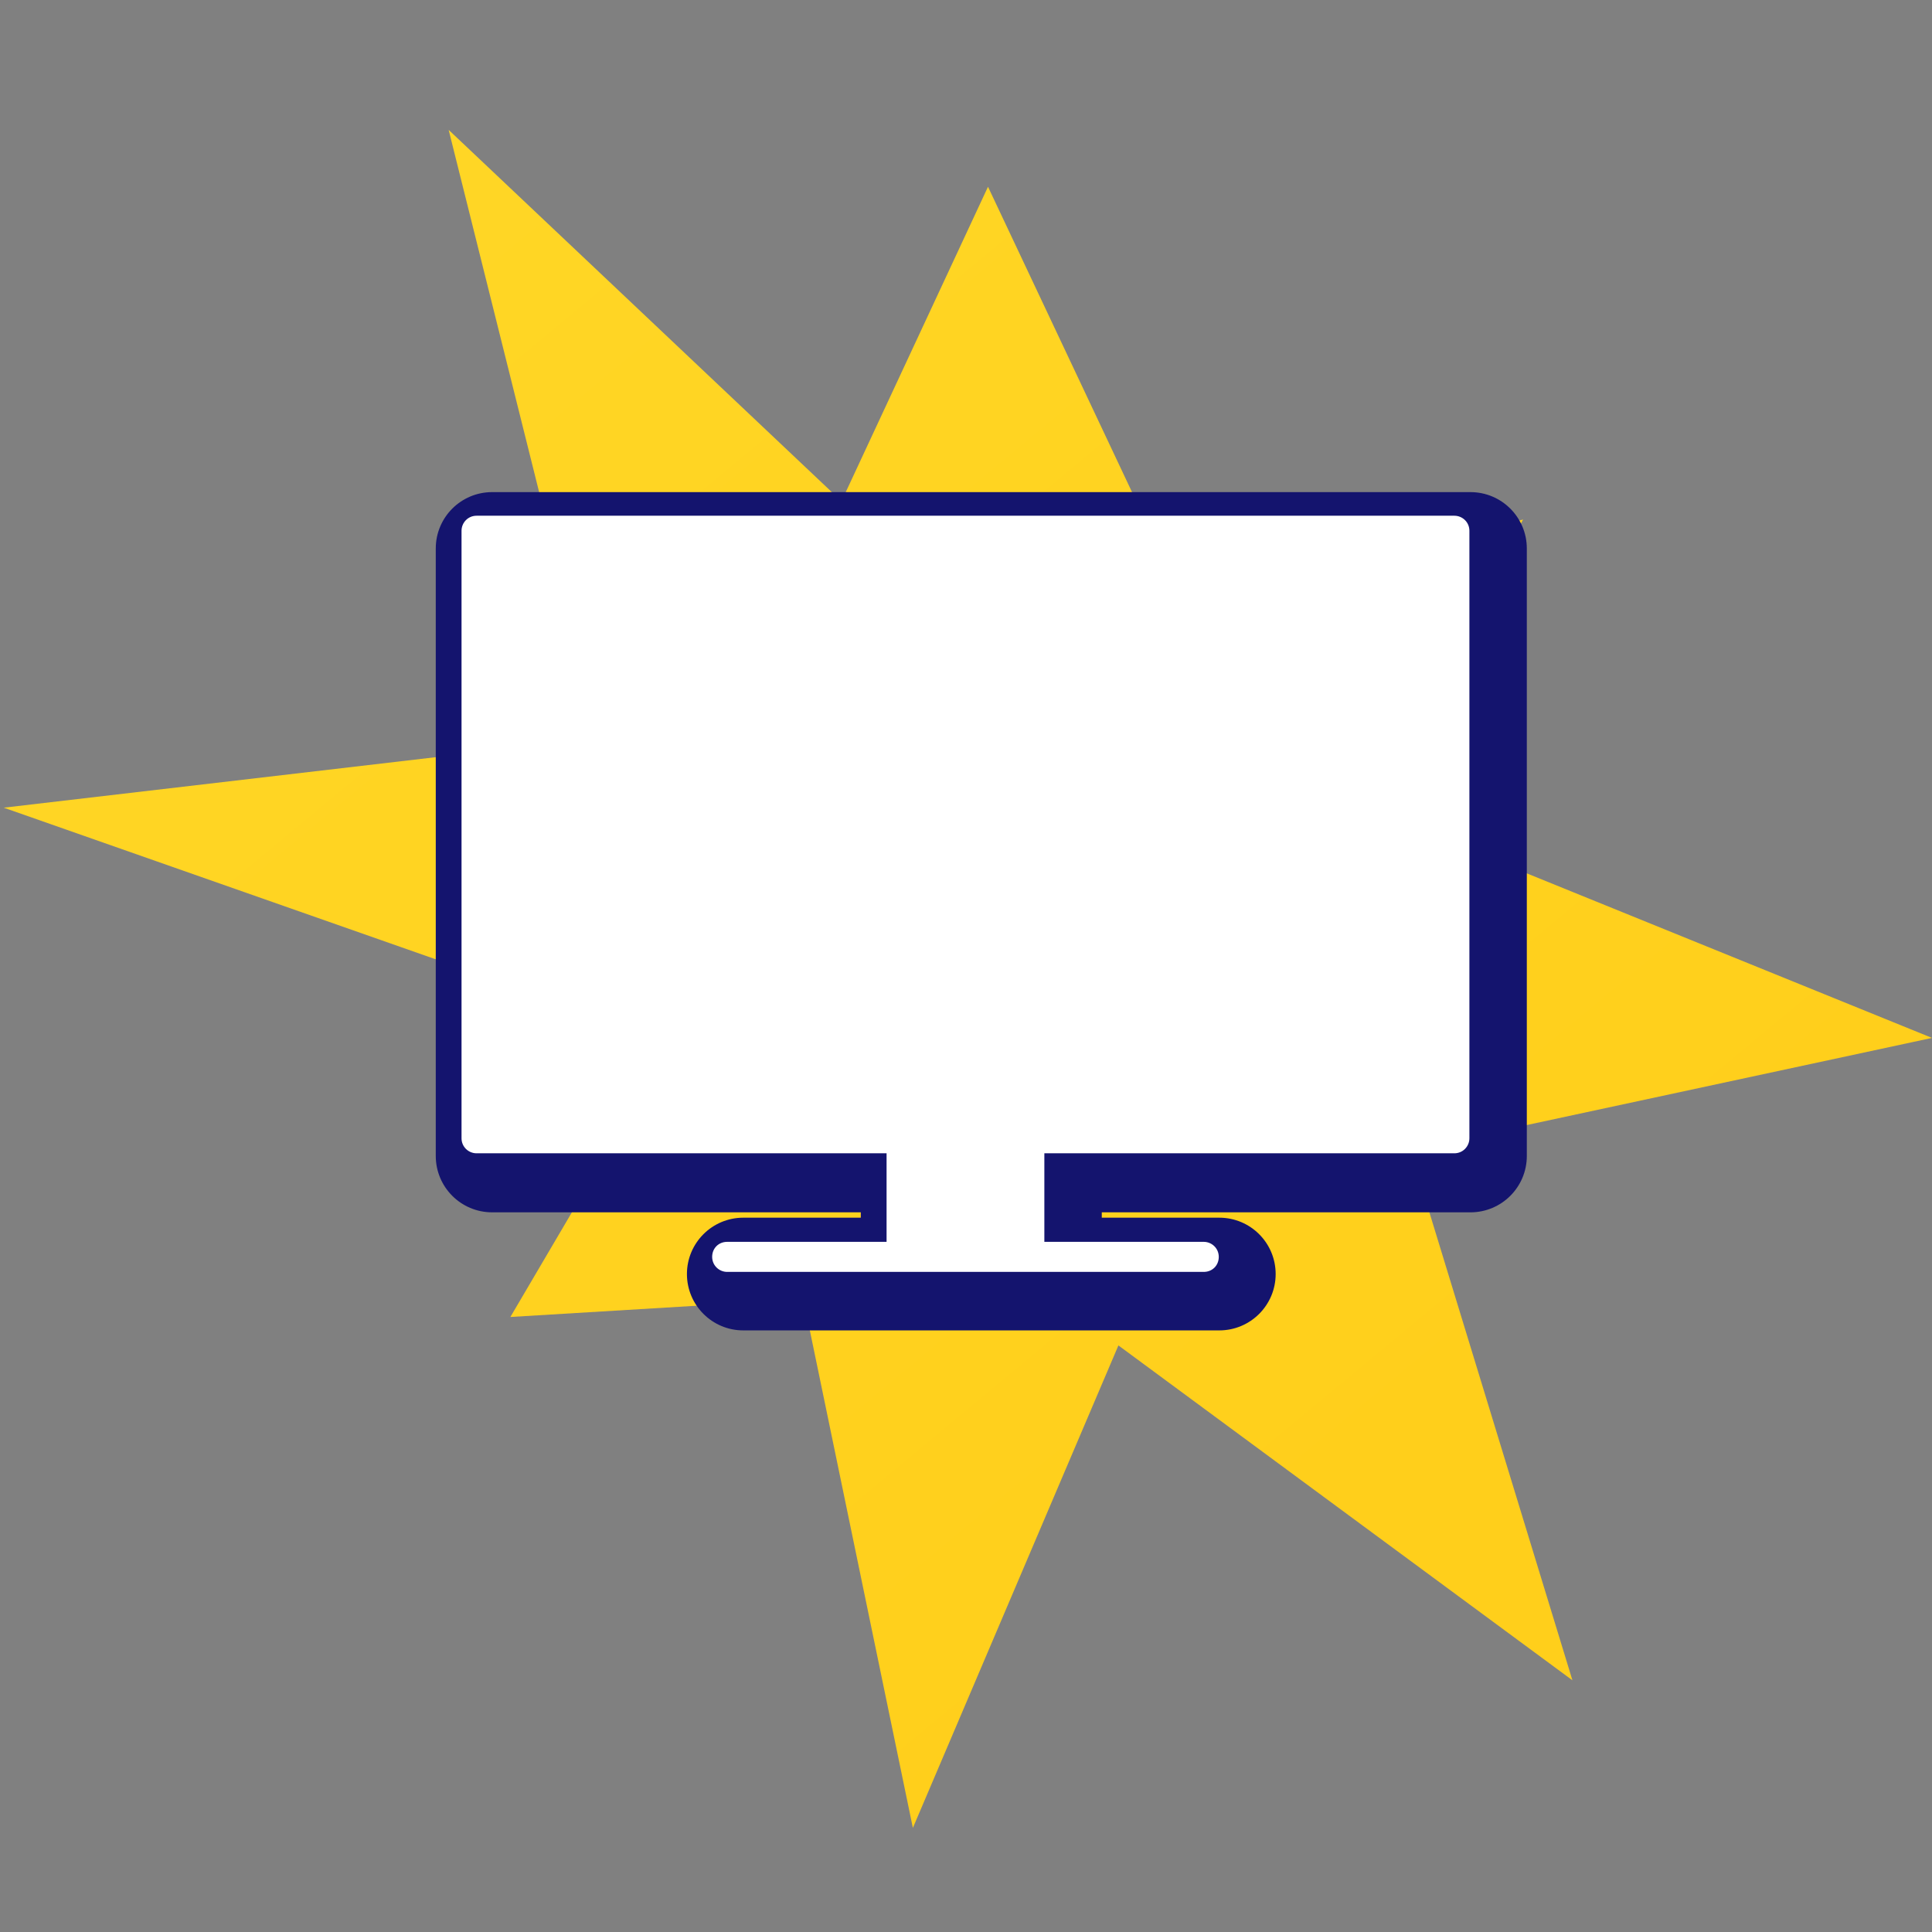
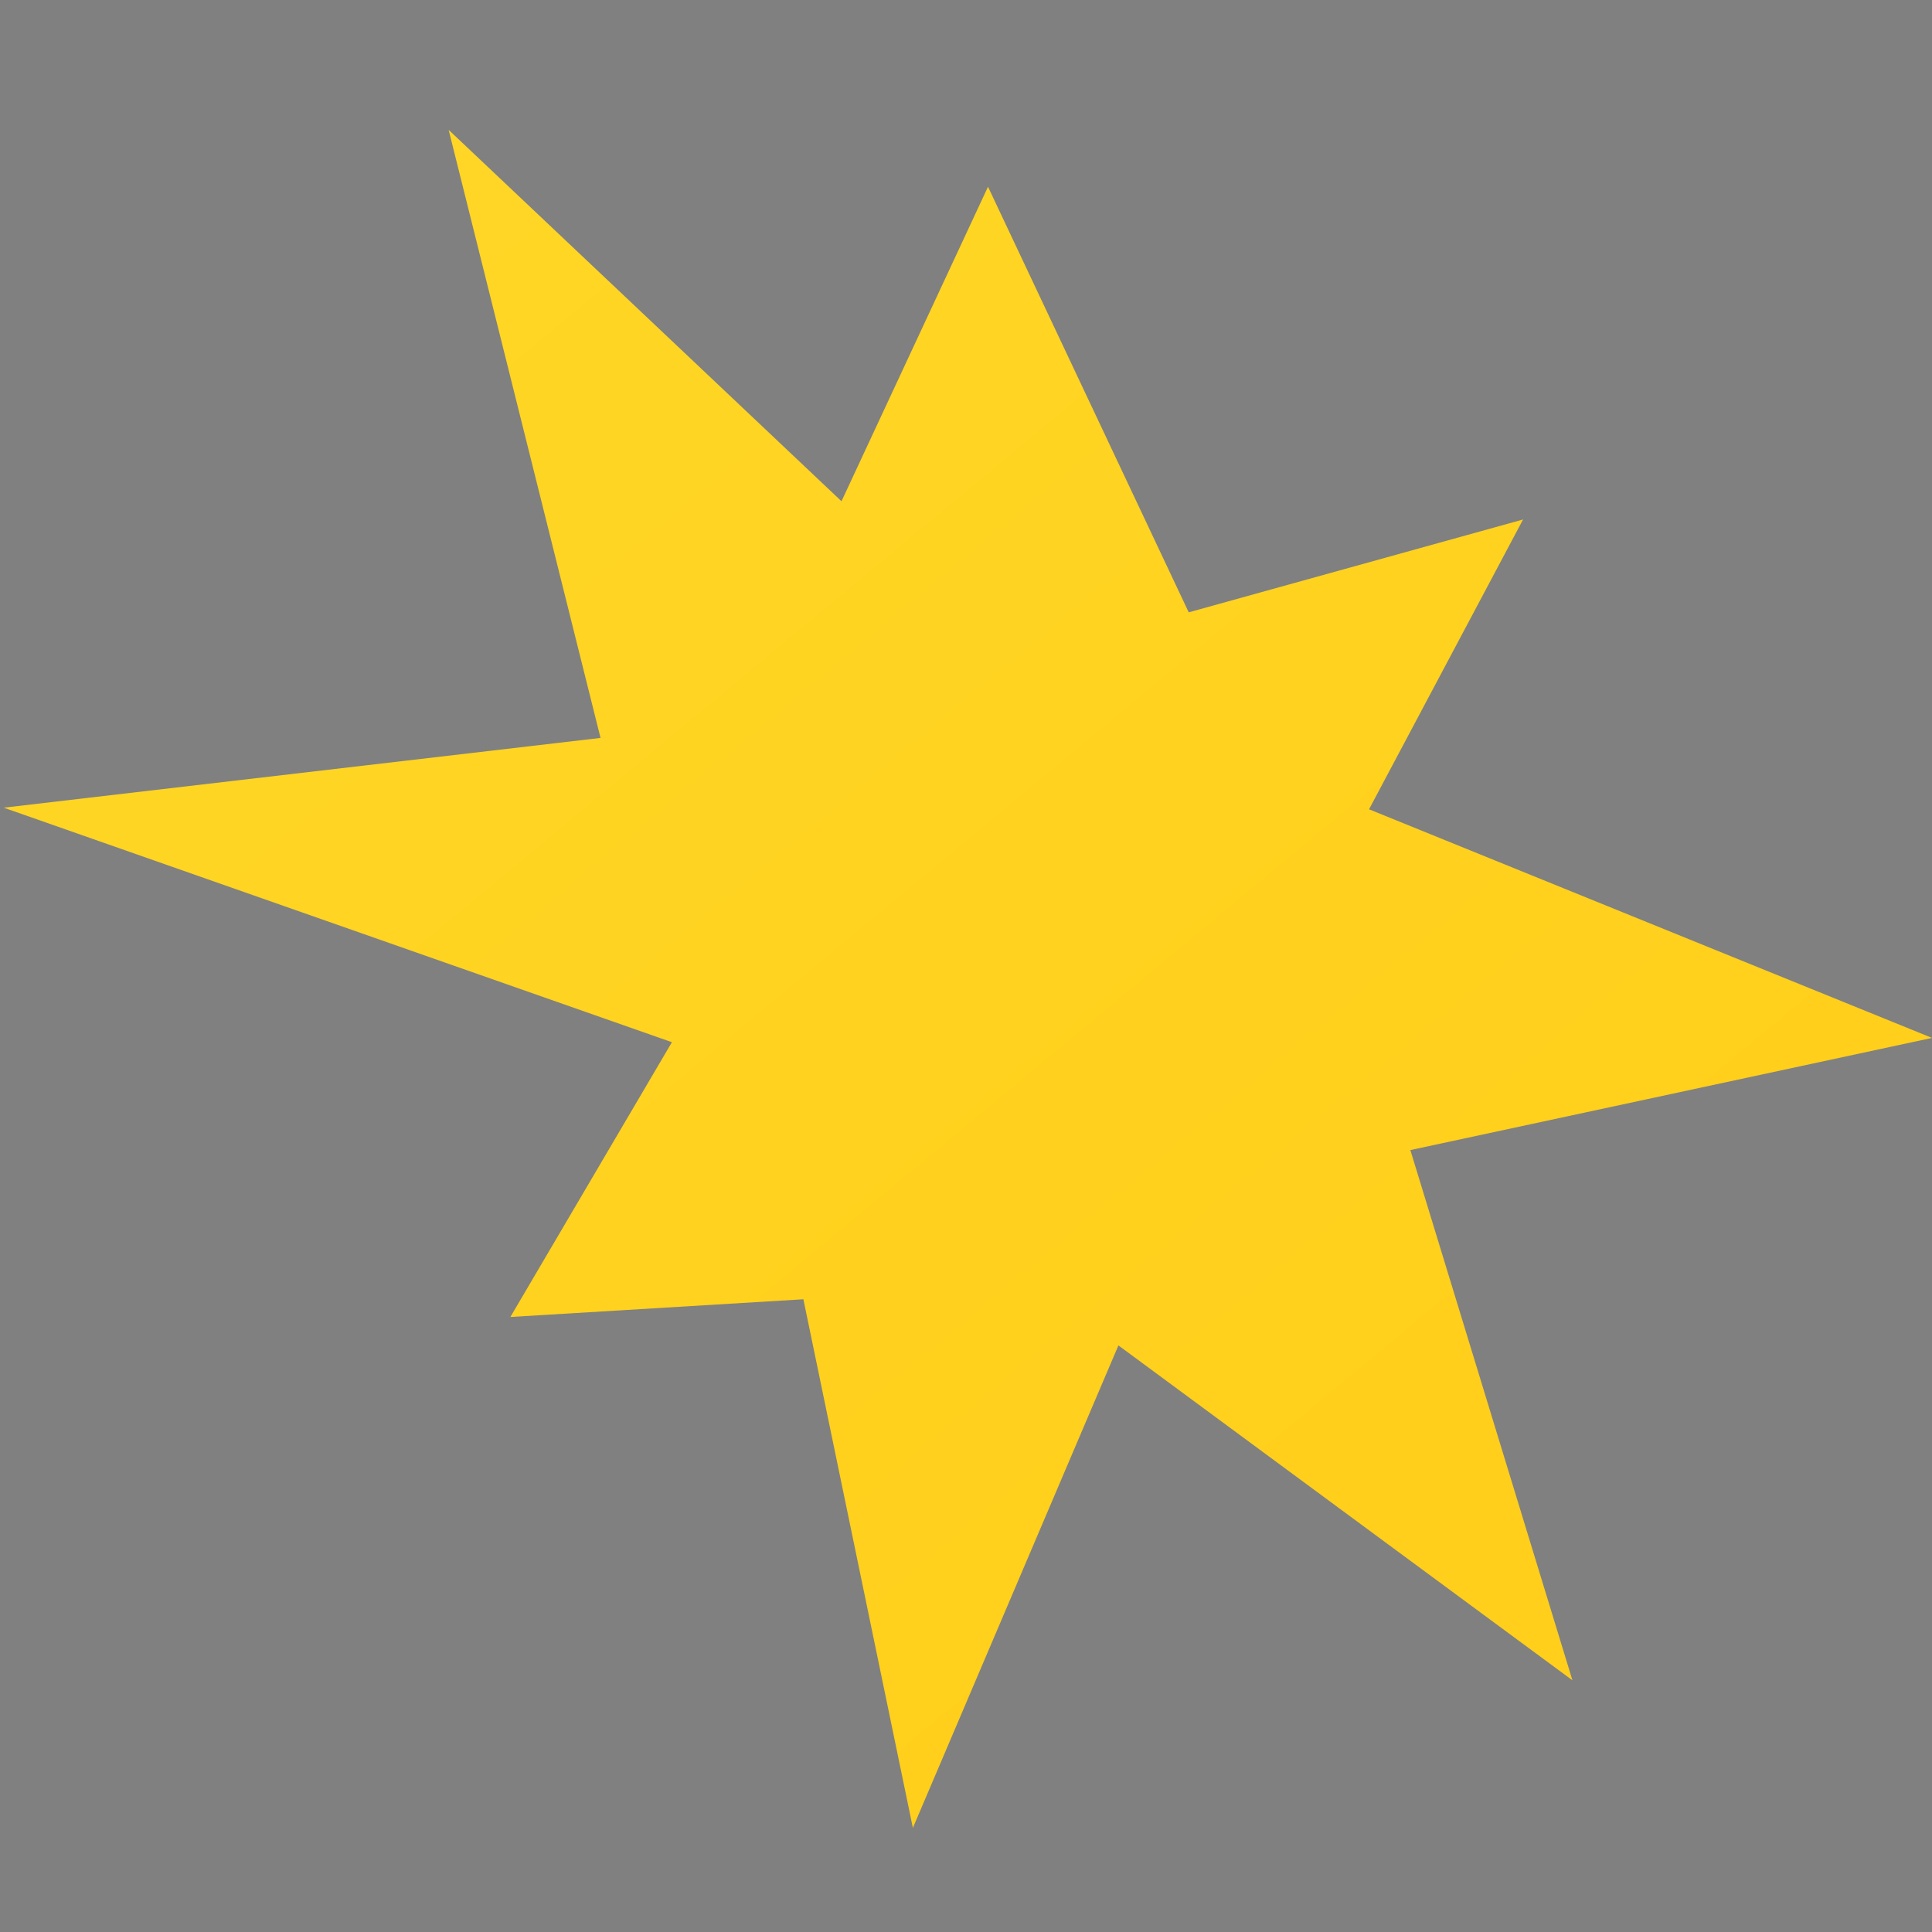
<svg xmlns="http://www.w3.org/2000/svg" id="Layer_1" data-name="Layer 1" version="1.1" viewBox="0 0 36 36">
  <rect x="0" y="0" width="36" height="36" fill="#808080" stroke="none" />
  <defs>
    <style>
      .cls-1 {
        fill: url(#linear-gradient);
      }

      .cls-1, .cls-2, .cls-3 {
        stroke-width: 0px;
      }

      .cls-2 {
        fill: #14146e;
      }

      .cls-2, .cls-3 {
        fill-rule: evenodd;
      }

      .cls-3 {
        fill: #fff;
      }
    </style>
    <linearGradient id="linear-gradient" x1="2186.78" y1="2141.29" x2="2219.98" y2="2141.29" gradientTransform="translate(265.85 -3259.27) rotate(50.01) scale(1.07) skewX(-.28)" gradientUnits="userSpaceOnUse">
      <stop offset=".08" stop-color="#ffd726" />
      <stop offset="1" stop-color="#ffcf1b" />
    </linearGradient>
  </defs>
  <polygon class="cls-1" points="17.01 34.06 14.97 24.21 9.51 24.54 12.52 19.42 .07 15.05 11.19 13.75 8.36 2.42 15.68 9.34 18.41 3.48 22.15 11.41 28.38 9.68 25.51 15.08 36 19.34 26.28 21.43 29.3 31.31 20.84 25.07 17.01 34.06" />
  <g>
-     <path class="cls-2" d="M13.85,24.79c-.58,0-1.05-.47-1.05-1.05s.47-1.05,1.05-1.05h2.19v-.1h-6.87c-.58,0-1.05-.47-1.05-1.05v-11.32c0-.58.47-1.05,1.05-1.05h18.23c.58,0,1.05.47,1.05,1.05v11.32c0,.58-.47,1.05-1.05,1.05h-6.87v.1h2.19c.58,0,1.05.47,1.05,1.05s-.47,1.05-1.05,1.05h-8.88Z" />
-     <path class="cls-3" d="M8.87,9.61h18.23c.15,0,.28.12.28.28v11.32c0,.15-.12.28-.28.28h-7.64v1.65h2.97c.15,0,.28.12.28.28s-.12.28-.28.28h-8.88c-.15,0-.28-.12-.28-.28s.12-.28.28-.28h2.97v-1.65h-7.64c-.15,0-.28-.12-.28-.28v-11.32c0-.15.12-.28.28-.28h0Z" />
-   </g>
+     </g>
</svg>